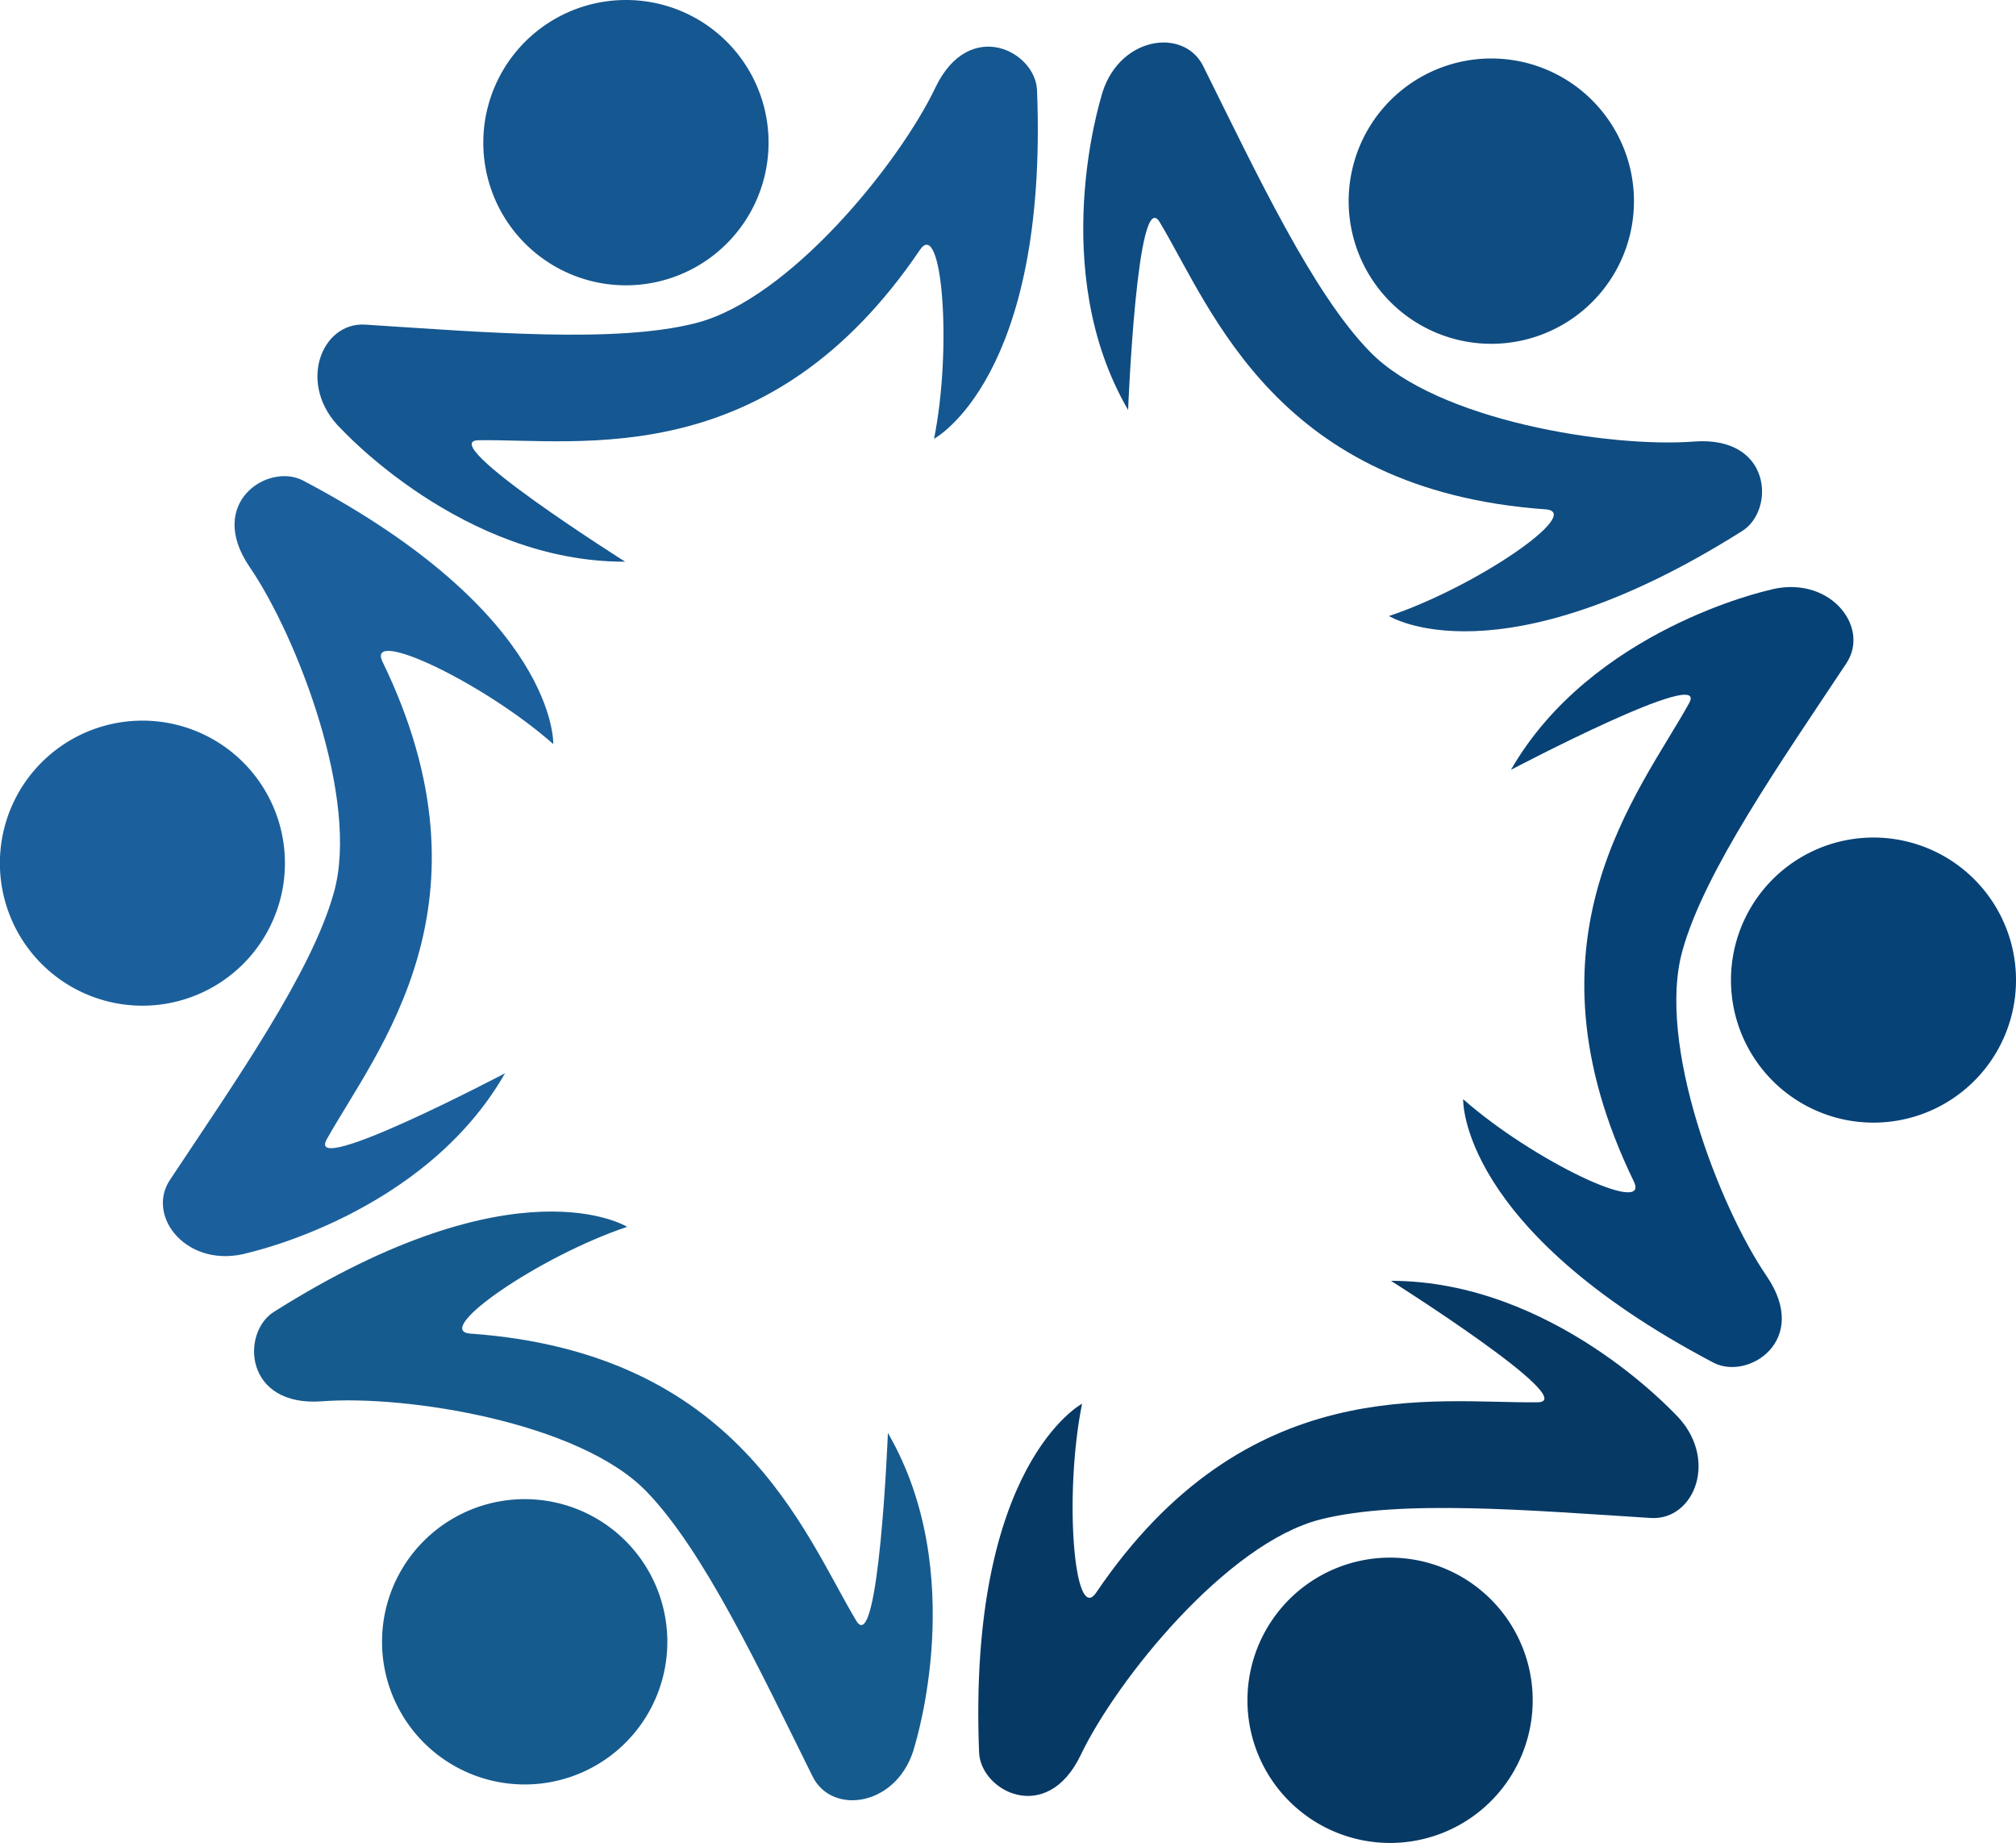
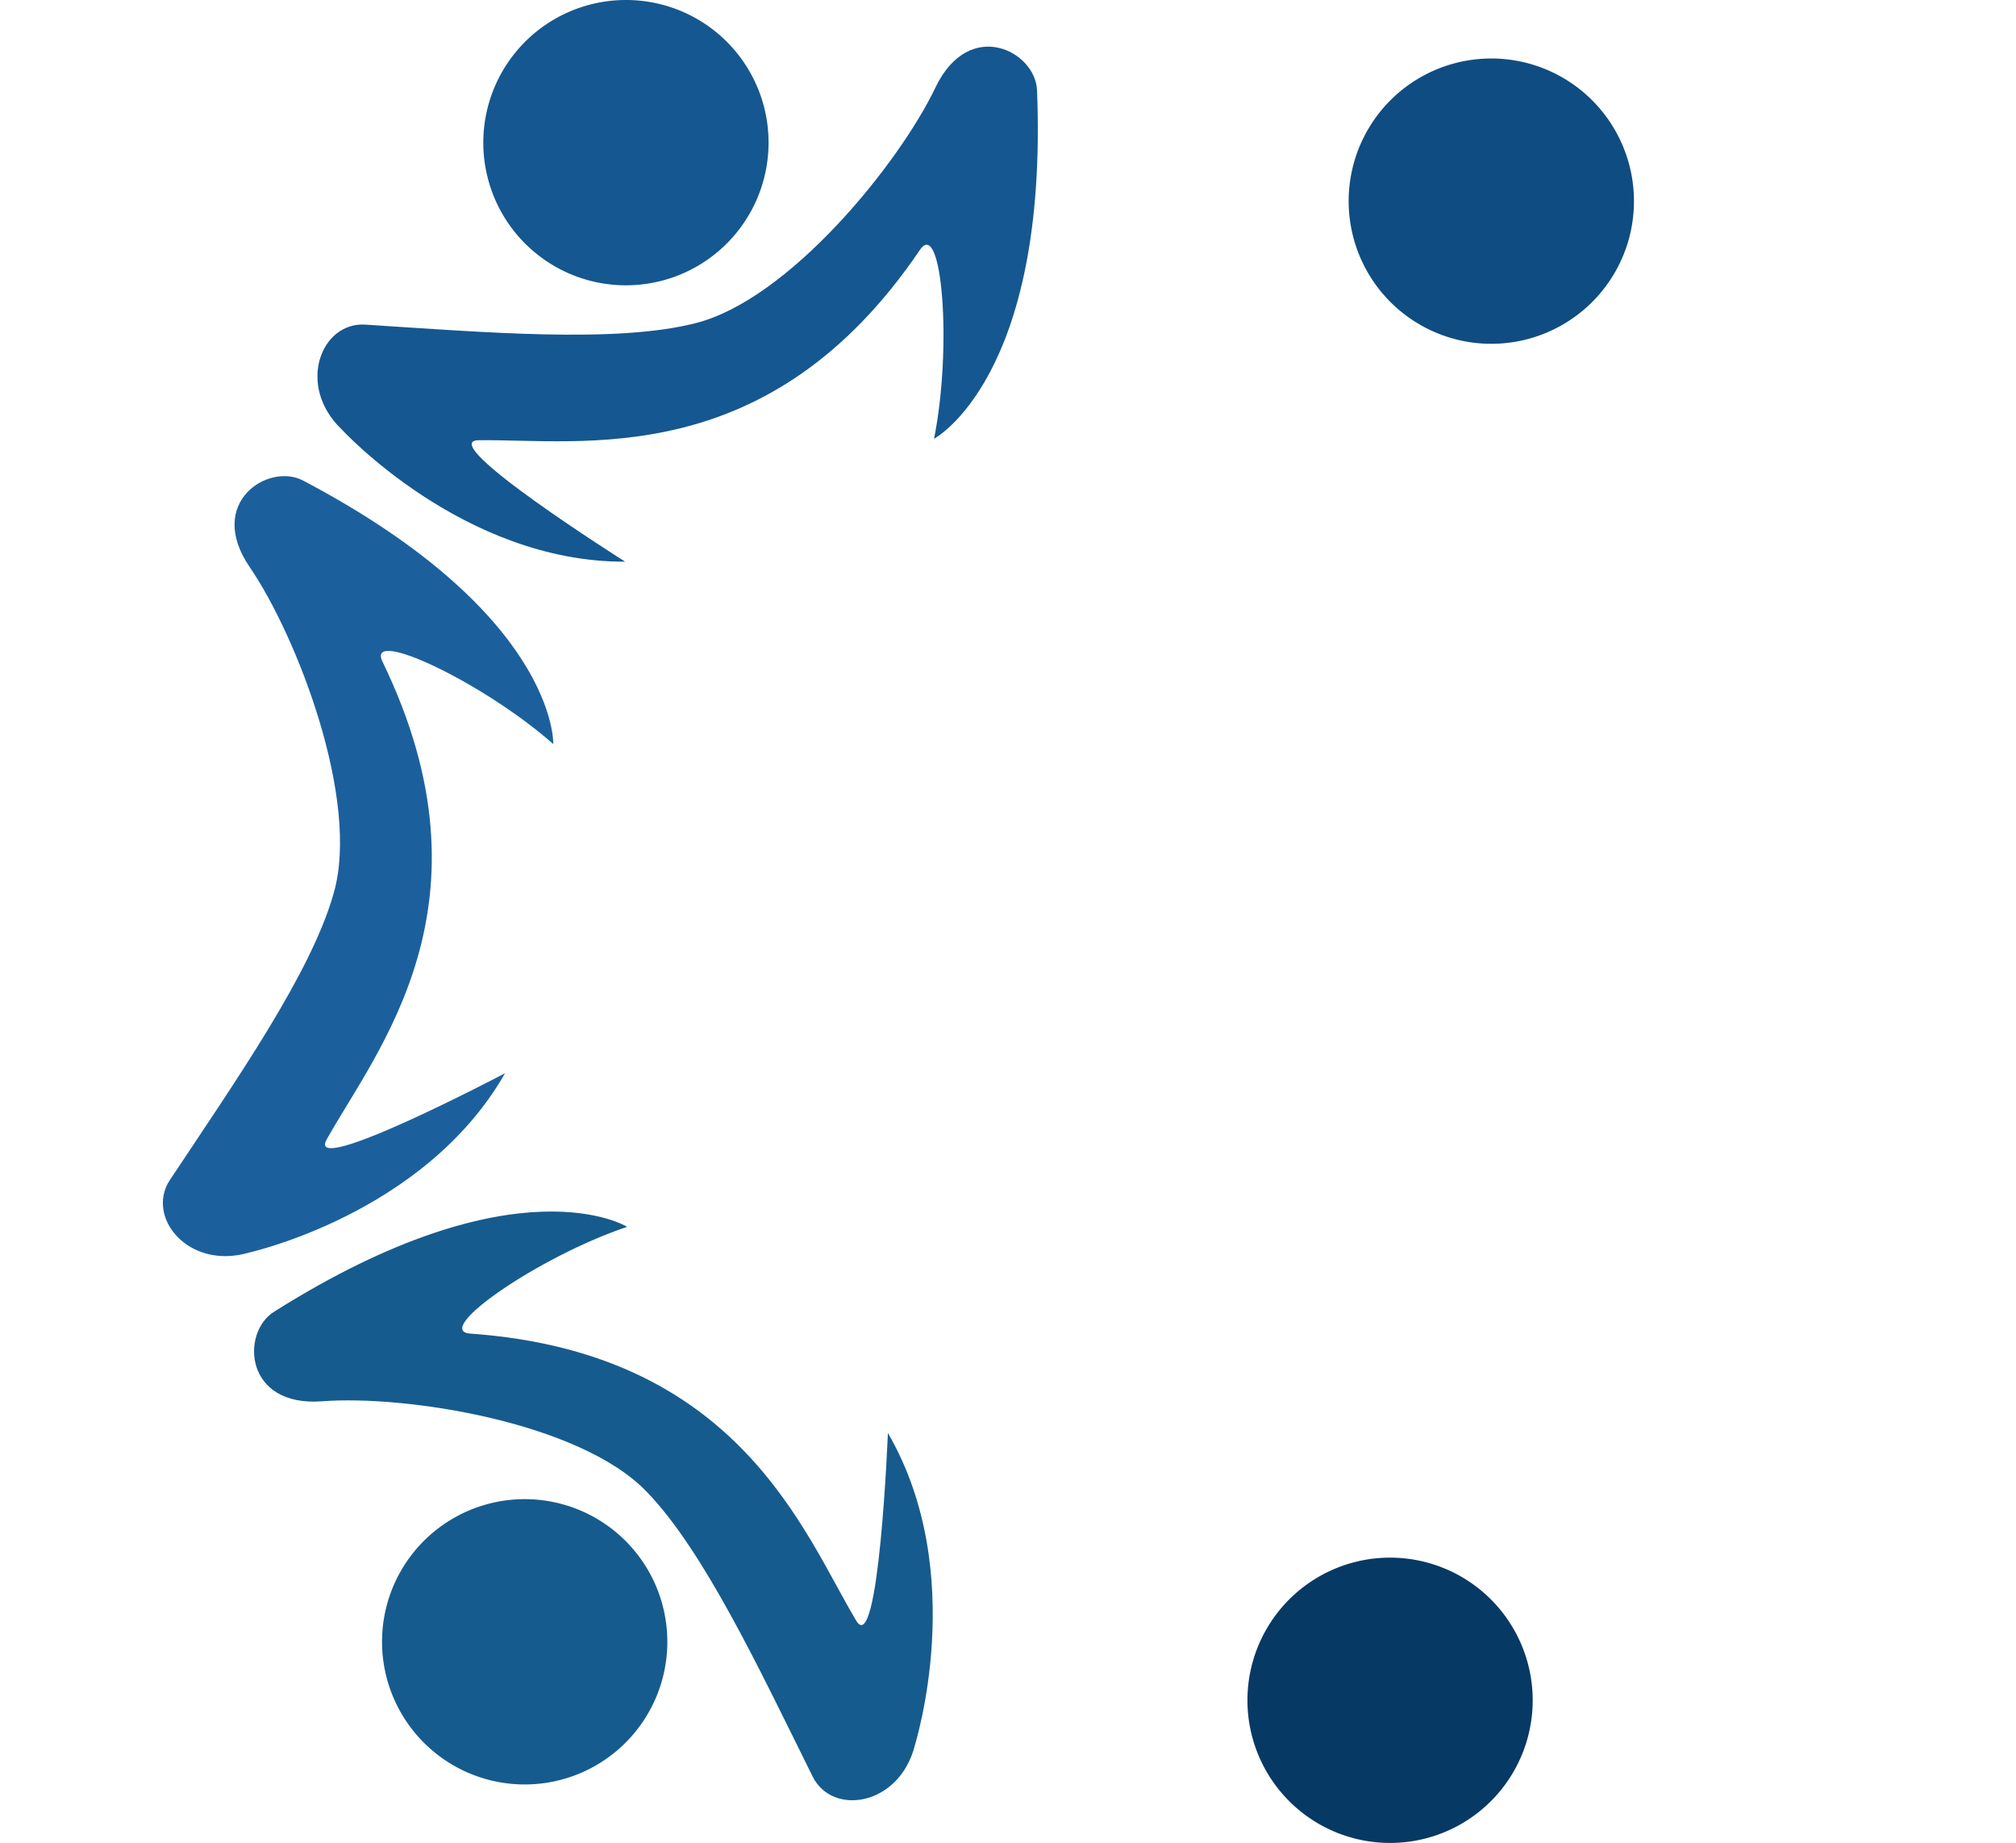
<svg xmlns="http://www.w3.org/2000/svg" viewBox="0 0 182.62 166.91">
  <defs>
    <style>.cls-1{fill:#1b609d;}.cls-2{fill:#165b8e;}.cls-3{fill:#073965;}.cls-4{fill:#074276;}.cls-5{fill:#0f4c81;}.cls-6{fill:#155790;}</style>
  </defs>
  <g id="Layer_2" data-name="Layer 2">
    <g id="Layer_1-2" data-name="Layer 1">
      <path class="cls-1" d="M45.75,97.2s-18.13,9.54-16.16,6c4.55-8.14,15.71-21.33,5.06-43.27-1.54-3.17,9.16,1.89,15.47,7.46,0,0,.41-11.72-22.67-23.87-3.14-1.65-8.83,2-4.83,7.84,4.3,6.29,10,21.09,7.62,29.49-2,7.2-8.86,17-14.84,26-2.24,3.36,1.63,8.17,7.1,6.61C22.5,113.44,38.44,110,45.75,97.2Z" />
-       <path class="cls-1" d="M19.37,67A12.91,12.91,0,1,1,1.73,71.7,12.92,12.92,0,0,1,19.37,67Z" />
      <path class="cls-2" d="M80.43,129.78s-.81,20.48-2.87,17c-4.78-8-10.62-24.27-34.95-26-3.52-.25,6.23-7,14.2-9.67,0,0-9.94-6.22-32,7.7-3,1.89-2.69,8.64,4.38,8.1,7.59-.58,23.26,1.88,29.35,8.15,5.21,5.35,10.28,16.17,15.07,25.83,1.79,3.62,7.88,2.68,9.27-2.84C82.87,158,87.82,142.49,80.43,129.78Z" />
      <path class="cls-2" d="M41.06,137.51a12.92,12.92,0,1,1-4.72,17.64A12.91,12.91,0,0,1,41.06,137.51Z" />
-       <path class="cls-3" d="M126,116s17.33,10.94,13.29,11c-9.33.13-26.33-2.94-40,17.25-2,2.93-2.93-8.88-1.27-17.12,0,0-10.36,5.5-9.33,31.57.13,3.53,6.13,6.65,9.2.26,3.29-6.87,13.26-19.21,21.73-21.35,7.25-1.84,19.14-.81,29.91-.13,4,.26,6.26-5.49,2.17-9.46C151.68,128.05,140.69,116,126,116Z" />
      <path class="cls-3" d="M113,154a12.92,12.92,0,1,1,12.92,12.91A12.92,12.92,0,0,1,113,154Z" />
-       <path class="cls-4" d="M136.87,69.72S155,60.18,153,63.7C148.48,71.85,137.32,85,148,107c1.54,3.18-9.16-1.89-15.46-7.45,0,0-.42,11.71,22.67,23.86,3.13,1.65,8.82-2,4.82-7.84-4.3-6.29-10-21.08-7.62-29.49,2-7.19,8.87-17,14.84-26,2.24-3.36-1.63-8.17-7.1-6.61C160.12,53.48,144.18,57,136.87,69.72Z" />
-       <path class="cls-4" d="M163.25,99.94a12.91,12.91,0,1,1,17.64-4.72A12.91,12.91,0,0,1,163.25,99.94Z" />
-       <path class="cls-5" d="M102.19,37.13s.81-20.48,2.87-17c4.78,8,10.62,24.27,34.95,26,3.52.25-6.23,7-14.19,9.66,0,0,9.93,6.22,32-7.7,3-1.89,2.69-8.64-4.38-8.1-7.59.58-23.26-1.88-29.35-8.14C118.88,26.51,113.82,15.7,109,6c-1.79-3.62-7.88-2.67-9.27,2.85C99.75,8.88,94.8,24.43,102.19,37.13Z" />
      <path class="cls-5" d="M141.56,29.4a12.92,12.92,0,1,1,4.72-17.64A12.91,12.91,0,0,1,141.56,29.4Z" />
      <path class="cls-6" d="M56.63,50.87s-17.33-10.93-13.29-11c9.33-.13,26.33,2.94,40-17.25,2-2.92,2.93,8.88,1.27,17.12,0,0,10.36-5.49,9.33-31.56-.13-3.54-6.13-6.65-9.2-.26C81.46,14.8,71.49,27.13,63,29.27c-7.24,1.84-19.14.82-29.91.13-4-.26-6.26,5.5-2.17,9.46C30.94,38.86,41.93,50.92,56.63,50.87Z" />
      <path class="cls-6" d="M69.62,12.91A12.92,12.92,0,1,1,56.7,0,12.91,12.91,0,0,1,69.62,12.91Z" />
    </g>
  </g>
</svg>